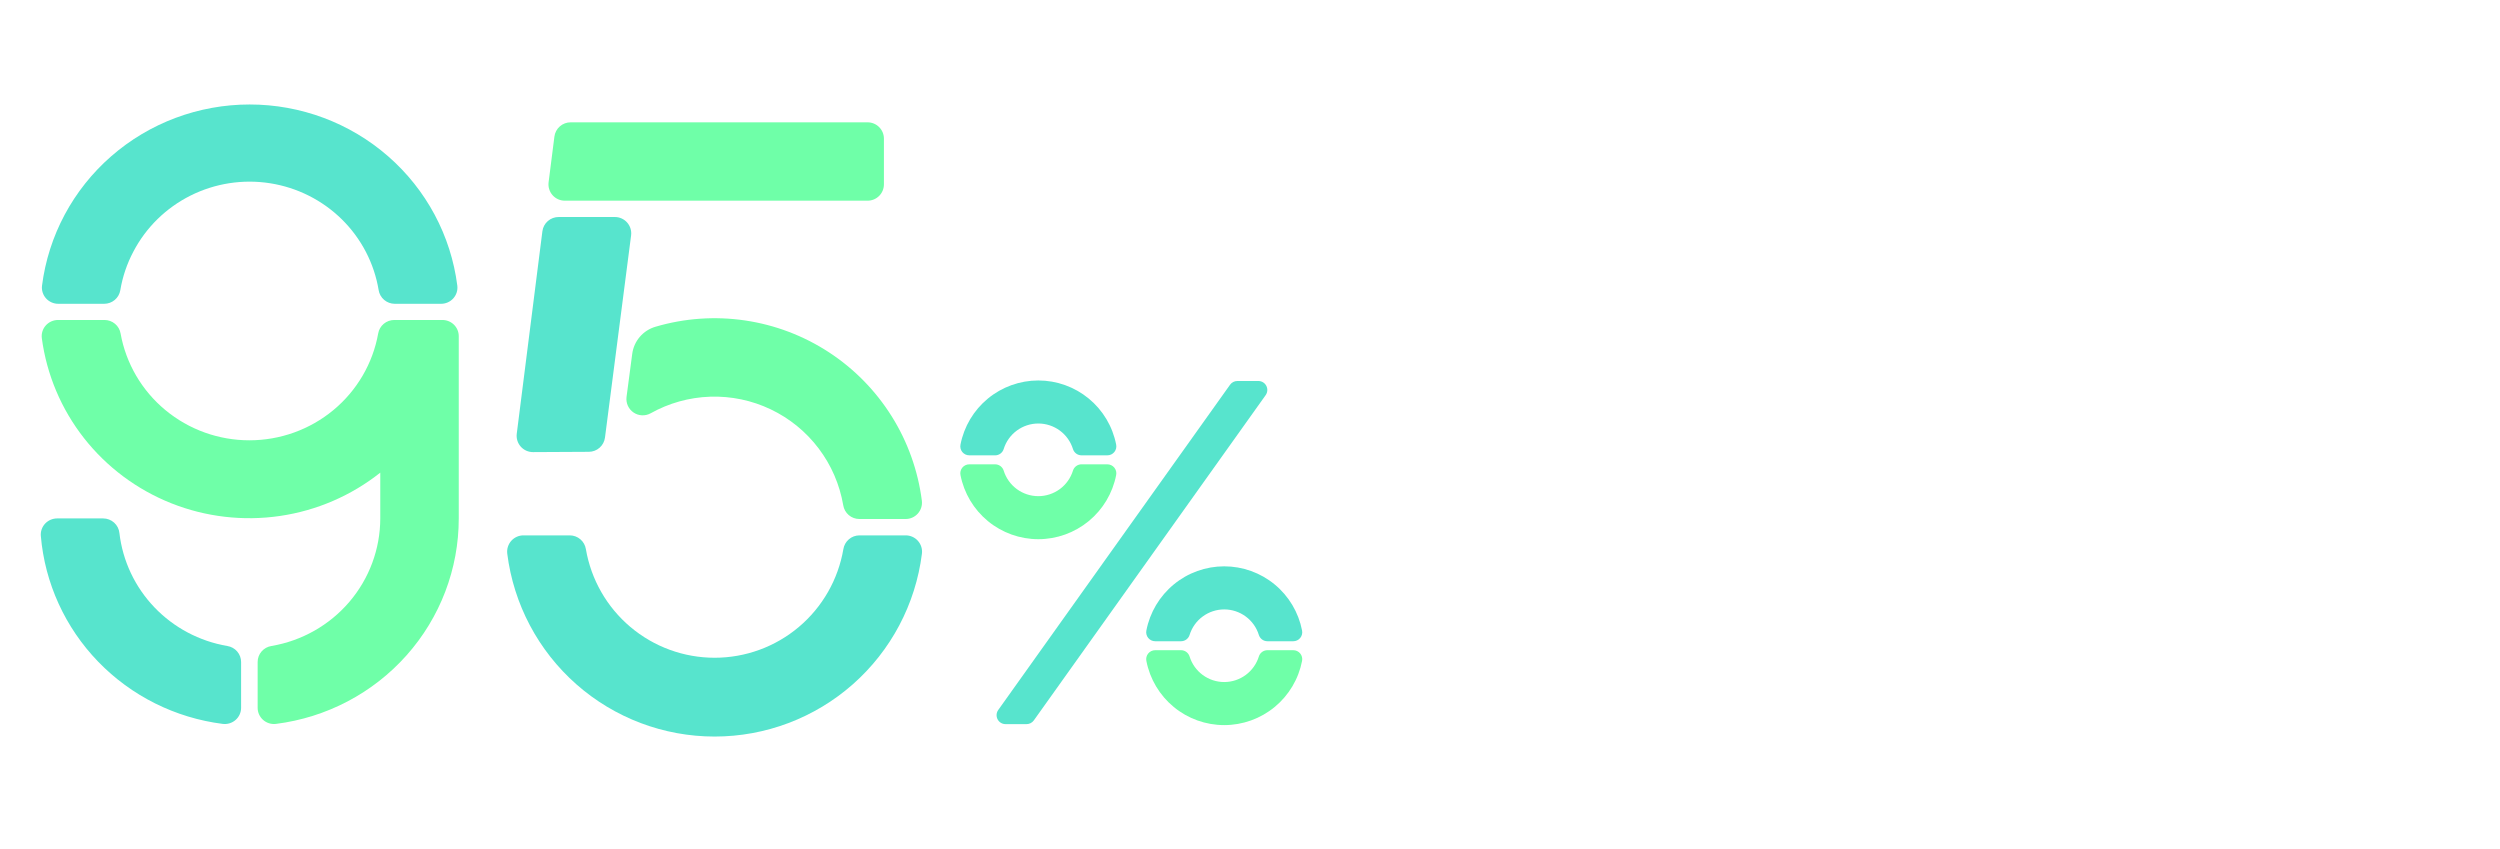
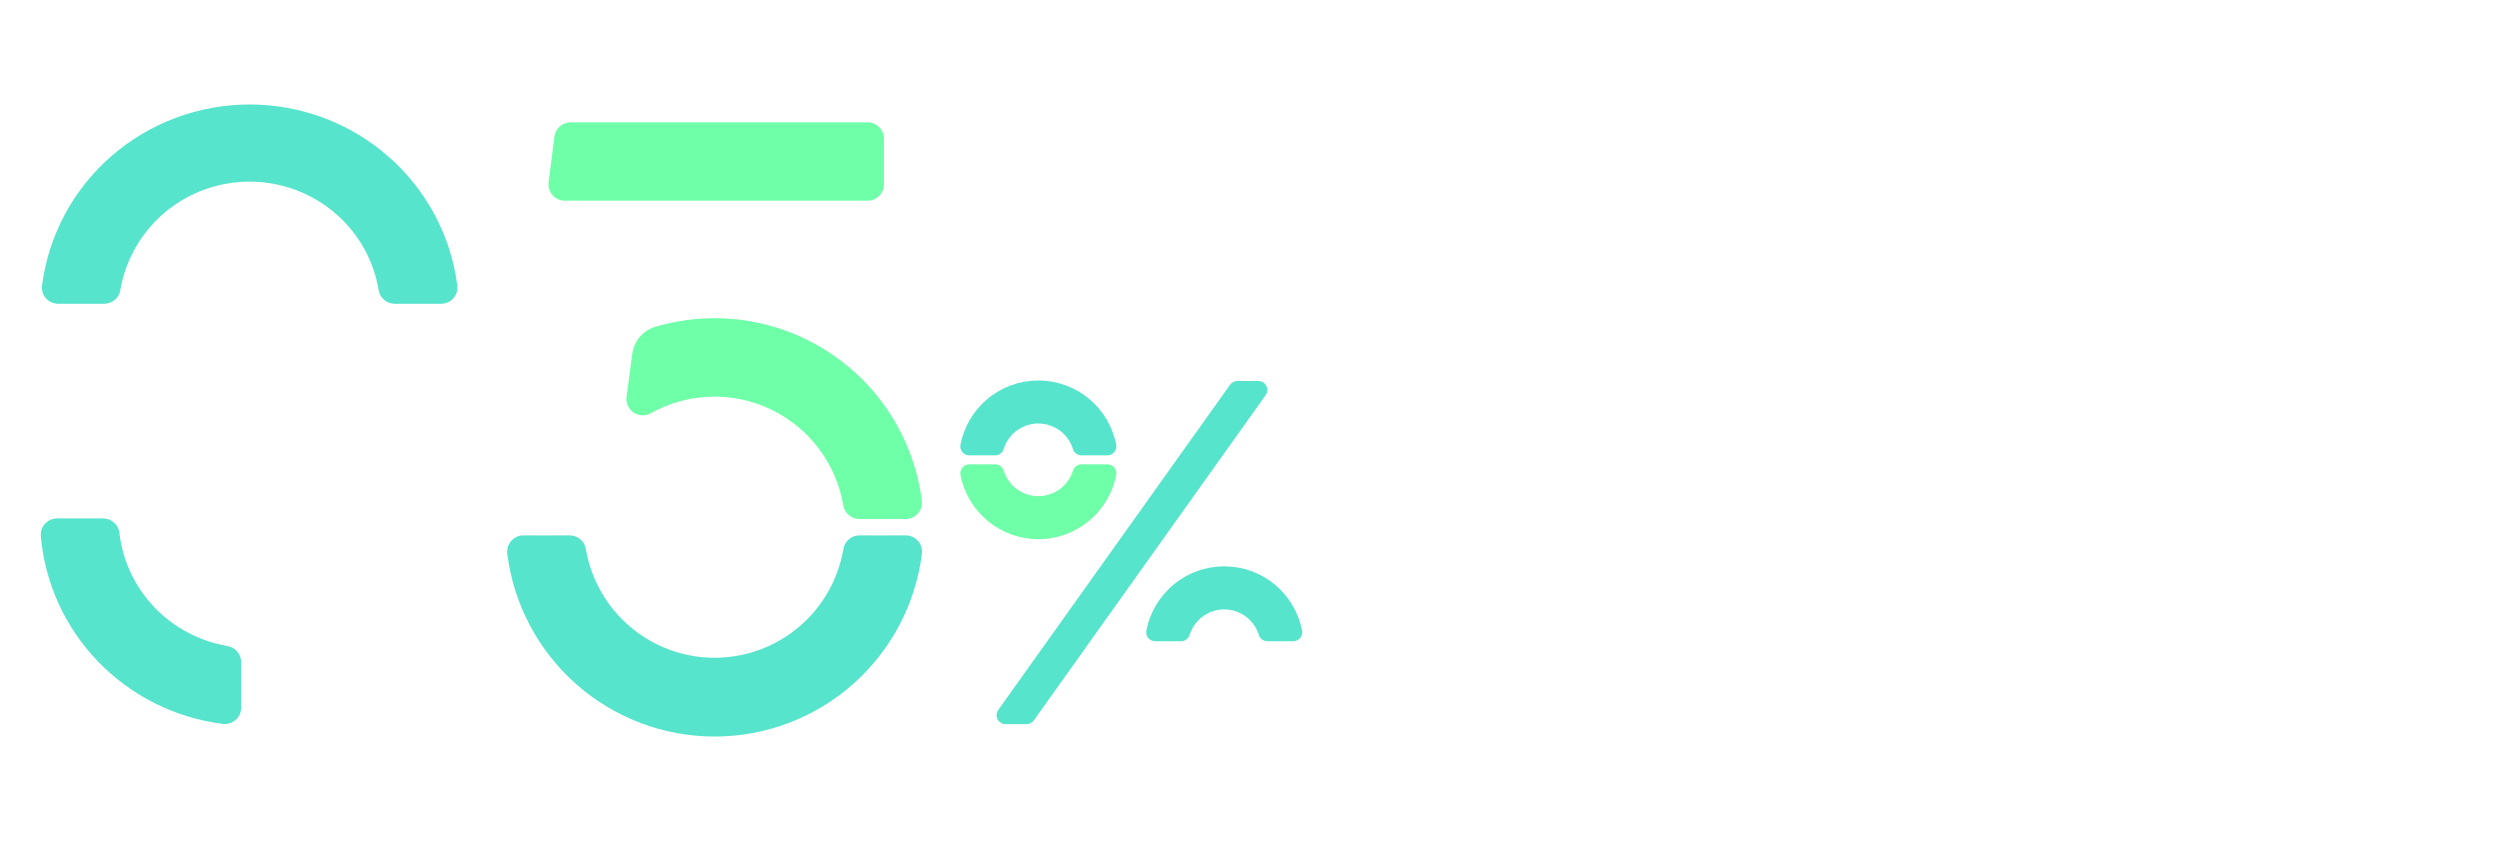
<svg xmlns="http://www.w3.org/2000/svg" width="981" height="333" viewBox="0 0 981 333" fill="none">
  <path d="M337.255 210.078C335.733 210.08 334.261 210.624 333.104 211.613C331.946 212.601 331.179 213.969 330.938 215.472C328.903 227.398 322.715 238.218 313.469 246.02C304.224 253.822 292.516 258.101 280.418 258.101C268.321 258.101 256.613 253.822 247.368 246.02C238.122 238.218 231.934 227.398 229.899 215.472C229.658 213.969 228.891 212.601 227.733 211.613C226.576 210.624 225.104 210.08 223.582 210.078H205.453C204.543 210.072 203.641 210.259 202.81 210.628C201.978 210.997 201.234 211.539 200.628 212.218C200.021 212.897 199.567 213.697 199.294 214.565C199.022 215.433 198.937 216.35 199.046 217.253C201.538 237.073 211.18 255.302 226.16 268.517C241.141 281.731 260.43 289.023 280.406 289.023C300.382 289.023 319.671 281.731 334.651 268.517C349.632 255.302 359.273 237.073 361.765 217.253C361.874 216.35 361.79 215.433 361.517 214.565C361.244 213.697 360.79 212.897 360.184 212.218C359.578 211.539 358.834 210.997 358.002 210.628C357.17 210.259 356.269 210.072 355.359 210.078H337.255Z" fill="#57E4CD" />
  <path d="M346.851 72.344V54.407C346.851 52.707 346.176 51.078 344.975 49.877C343.774 48.675 342.144 48 340.445 48H223.954C222.386 47.988 220.868 48.551 219.687 49.583C218.506 50.615 217.745 52.044 217.548 53.599L215.267 71.537C215.152 72.443 215.232 73.364 215.502 74.237C215.772 75.11 216.225 75.915 216.832 76.598C217.439 77.281 218.185 77.827 219.02 78.198C219.855 78.569 220.759 78.757 221.673 78.75H340.445C342.144 78.75 343.774 78.075 344.975 76.874C346.176 75.672 346.851 74.043 346.851 72.344Z" fill="#6FFFA8" />
-   <path d="M231.078 177.291C232.628 177.282 234.123 176.711 235.285 175.684C236.446 174.657 237.196 173.243 237.394 171.705L247.644 92.37C247.759 91.463 247.679 90.543 247.409 89.67C247.139 88.797 246.686 87.992 246.079 87.308C245.472 86.625 244.726 86.08 243.891 85.709C243.056 85.337 242.152 85.149 241.238 85.156H219.239C217.671 85.144 216.153 85.707 214.972 86.739C213.791 87.771 213.03 89.2 212.833 90.755L202.775 170.193C202.66 171.099 202.74 172.02 203.01 172.893C203.28 173.766 203.733 174.571 204.34 175.254C204.947 175.938 205.693 176.483 206.528 176.854C207.363 177.225 208.267 177.414 209.181 177.406L231.078 177.291Z" fill="#57E4CD" />
  <path d="M361.739 196.497C360.238 184.723 356.198 173.414 349.899 163.354C343.6 153.293 335.192 144.72 325.256 138.226C315.32 131.733 304.092 127.474 292.349 125.744C280.606 124.014 268.627 124.854 257.241 128.206C254.837 128.899 252.689 130.28 251.061 132.179C249.434 134.078 248.397 136.411 248.08 138.892L245.85 155.779C245.704 156.95 245.885 158.139 246.372 159.215C246.859 160.29 247.634 161.21 248.611 161.872C249.588 162.535 250.729 162.915 251.908 162.97C253.087 163.026 254.259 162.754 255.293 162.185C262.453 158.169 270.473 155.931 278.678 155.661C286.883 155.39 295.033 157.095 302.442 160.631C309.851 164.167 316.302 169.431 321.252 175.981C326.202 182.53 329.506 190.173 330.887 198.265C331.127 199.768 331.895 201.136 333.052 202.125C334.21 203.113 335.681 203.657 337.203 203.659H355.32C356.23 203.667 357.131 203.482 357.964 203.114C358.797 202.747 359.541 202.207 360.149 201.529C360.756 200.851 361.212 200.052 361.486 199.184C361.76 198.317 361.847 197.401 361.739 196.497Z" fill="#6FFFA8" />
  <path d="M493.781 149.5H485.541C484.979 149.499 484.426 149.633 483.927 149.89C483.428 150.147 482.997 150.519 482.672 150.977L391.709 278.594C391.334 279.119 391.112 279.738 391.066 280.382C391.02 281.025 391.152 281.669 391.447 282.243C391.743 282.817 392.191 283.298 392.741 283.634C393.292 283.97 393.925 284.148 394.57 284.148H402.811C403.372 284.149 403.926 284.016 404.425 283.759C404.924 283.502 405.354 283.129 405.68 282.672L496.643 155.055C497.017 154.529 497.24 153.91 497.286 153.267C497.332 152.623 497.2 151.979 496.904 151.406C496.609 150.832 496.161 150.351 495.61 150.015C495.059 149.678 494.427 149.5 493.781 149.5Z" fill="#57E4CD" />
  <path d="M424.376 182.195C423.63 182.198 422.905 182.438 422.304 182.881C421.704 183.323 421.26 183.945 421.036 184.656C420.139 187.562 418.335 190.105 415.888 191.911C413.44 193.717 410.479 194.691 407.438 194.691C404.396 194.691 401.435 193.717 398.987 191.911C396.54 190.105 394.736 187.562 393.839 184.656C393.614 183.946 393.169 183.326 392.569 182.885C391.969 182.444 391.244 182.205 390.499 182.202H380.346C379.824 182.201 379.308 182.316 378.837 182.539C378.365 182.762 377.948 183.088 377.618 183.491C377.287 183.895 377.051 184.368 376.925 184.875C376.8 185.381 376.789 185.91 376.894 186.421C378.277 193.506 382.08 199.89 387.652 204.48C393.224 209.069 400.219 211.579 407.438 211.579C414.656 211.579 421.651 209.069 427.223 204.48C432.795 199.89 436.598 193.506 437.981 186.421C438.086 185.91 438.075 185.381 437.95 184.875C437.824 184.368 437.588 183.895 437.257 183.491C436.927 183.088 436.51 182.762 436.039 182.539C435.567 182.316 435.051 182.201 434.529 182.202L424.376 182.195Z" fill="#6FFFA8" />
  <path d="M390.499 178.68C391.245 178.677 391.97 178.437 392.571 177.995C393.171 177.552 393.615 176.93 393.839 176.219C394.736 173.313 396.54 170.77 398.987 168.964C401.435 167.159 404.396 166.184 407.438 166.184C410.479 166.184 413.44 167.159 415.888 168.964C418.335 170.77 420.139 173.313 421.036 176.219C421.261 176.929 421.706 177.549 422.306 177.99C422.906 178.431 423.631 178.67 424.376 178.673H434.529C435.051 178.674 435.567 178.559 436.039 178.336C436.51 178.113 436.927 177.788 437.257 177.384C437.588 176.98 437.824 176.507 437.95 176C438.075 175.494 438.086 174.965 437.981 174.454C436.598 167.369 432.795 160.985 427.223 156.396C421.651 151.806 414.656 149.296 407.438 149.296C400.219 149.296 393.224 151.806 387.652 156.396C382.08 160.985 378.277 167.369 376.894 174.454C376.789 174.965 376.8 175.494 376.925 176C377.051 176.507 377.287 176.98 377.618 177.384C377.948 177.788 378.365 178.113 378.837 178.336C379.308 178.559 379.824 178.674 380.346 178.673L390.499 178.68Z" fill="#57E4CD" />
  <path d="M463.441 251.622C464.187 251.621 464.912 251.384 465.514 250.944C466.115 250.505 466.562 249.885 466.788 249.175C467.683 246.268 469.486 243.724 471.933 241.917C474.38 240.11 477.341 239.135 480.383 239.135C483.425 239.135 486.387 240.11 488.833 241.917C491.28 243.724 493.083 246.268 493.978 249.175C494.205 249.885 494.651 250.505 495.252 250.944C495.854 251.384 496.58 251.621 497.325 251.622H507.471C507.994 251.624 508.51 251.51 508.983 251.287C509.456 251.065 509.873 250.74 510.204 250.336C510.536 249.931 510.773 249.459 510.898 248.951C511.024 248.444 511.035 247.915 510.93 247.403C509.551 240.314 505.749 233.926 500.176 229.333C494.602 224.739 487.605 222.228 480.383 222.228C473.161 222.228 466.164 224.739 460.591 229.333C455.018 233.926 451.215 240.314 449.836 247.403C449.732 247.915 449.742 248.443 449.868 248.95C449.993 249.456 450.229 249.929 450.56 250.333C450.89 250.737 451.307 251.062 451.779 251.285C452.251 251.508 452.766 251.623 453.288 251.622H463.441Z" fill="#57E4CD" />
-   <path d="M497.325 255.138C496.579 255.139 495.853 255.377 495.251 255.818C494.649 256.259 494.203 256.88 493.978 257.592C493.083 260.499 491.28 263.043 488.833 264.85C486.387 266.657 483.425 267.632 480.383 267.632C477.341 267.632 474.38 266.657 471.933 264.85C469.486 263.043 467.683 260.499 466.788 257.592C466.563 256.88 466.117 256.259 465.516 255.818C464.914 255.377 464.187 255.139 463.441 255.138H453.288C452.766 255.137 452.251 255.252 451.779 255.475C451.307 255.698 450.89 256.023 450.56 256.427C450.229 256.831 449.993 257.303 449.868 257.81C449.742 258.317 449.732 258.845 449.836 259.356C451.215 266.446 455.018 272.834 460.591 277.427C466.164 282.02 473.161 284.532 480.383 284.532C487.605 284.532 494.602 282.02 500.176 277.427C505.749 272.834 509.551 266.446 510.93 259.356C511.035 258.844 511.024 258.316 510.898 257.808C510.773 257.301 510.536 256.828 510.204 256.424C509.873 256.02 509.456 255.695 508.983 255.472C508.51 255.25 507.994 255.136 507.471 255.138H497.325Z" fill="#6FFFA8" />
  <path d="M46.858 209.169C48.13 220.091 52.942 230.312 60.576 238.301C68.21 246.291 78.253 251.619 89.204 253.489C90.709 253.727 92.079 254.488 93.069 255.635C94.059 256.781 94.604 258.24 94.606 259.748V277.711C94.613 278.614 94.425 279.508 94.055 280.334C93.684 281.159 93.141 281.897 92.459 282.498C91.778 283.098 90.975 283.548 90.103 283.818C89.232 284.087 88.313 284.169 87.407 284.059C68.779 281.695 51.532 273.086 38.542 259.666C25.553 246.246 17.604 228.827 16.023 210.312C15.948 209.435 16.058 208.552 16.347 207.719C16.636 206.886 17.097 206.122 17.7 205.475C18.304 204.828 19.037 204.312 19.852 203.96C20.668 203.608 21.549 203.428 22.439 203.431H40.48C42.074 203.433 43.61 204.022 44.788 205.083C45.967 206.144 46.705 207.6 46.858 209.169Z" fill="#57E4CD" />
-   <path d="M154.724 125.558C153.205 125.559 151.736 126.093 150.578 127.064C149.419 128.036 148.647 129.383 148.398 130.865C146.292 142.611 140.073 153.249 130.831 160.912C121.59 168.576 109.917 172.776 97.859 172.776C85.801 172.776 74.128 168.576 64.887 160.912C55.645 153.249 49.426 142.611 47.32 130.865C47.071 129.383 46.299 128.036 45.14 127.064C43.982 126.093 42.513 125.559 40.994 125.558H22.824C21.91 125.551 21.005 125.738 20.17 126.105C19.334 126.472 18.588 127.011 17.981 127.687C17.373 128.362 16.919 129.158 16.647 130.022C16.376 130.885 16.294 131.796 16.408 132.693C18.309 146.981 24.017 160.512 32.946 171.898C41.875 183.283 53.705 192.115 67.222 197.486C80.739 202.857 95.457 204.575 109.866 202.463C124.275 200.351 137.857 194.485 149.219 185.467V203.431C149.203 215.418 144.908 227.013 137.092 236.172C129.277 245.33 118.442 251.463 106.501 253.489C104.996 253.727 103.626 254.488 102.636 255.635C101.646 256.782 101.101 258.24 101.099 259.748V277.712C101.093 278.613 101.28 279.506 101.65 280.331C102.019 281.155 102.562 281.892 103.242 282.492C103.922 283.093 104.723 283.543 105.593 283.814C106.462 284.084 107.38 284.168 108.285 284.059C128.111 281.557 146.333 271.987 159.538 257.145C172.743 242.302 180.024 223.205 180.016 203.431V131.906C180.016 131.072 179.85 130.247 179.528 129.477C179.205 128.707 178.733 128.007 178.137 127.417C177.541 126.828 176.834 126.36 176.055 126.041C175.277 125.722 174.443 125.558 173.6 125.558H154.724Z" fill="#6FFFA8" />
  <path d="M40.891 119.21C42.41 119.206 43.877 118.669 45.033 117.695C46.189 116.721 46.959 115.373 47.205 113.891C48.088 108.6 49.821 103.482 52.337 98.733C57.293 89.253 65.142 81.559 74.769 76.743C84.395 71.928 95.311 70.235 105.966 71.906C116.62 73.578 126.471 78.527 134.121 86.052C141.77 93.578 146.829 103.296 148.578 113.827C148.81 115.324 149.576 116.688 150.736 117.675C151.896 118.662 153.374 119.207 154.904 119.21H173.036C173.946 119.217 174.847 119.031 175.679 118.666C176.511 118.302 177.256 117.766 177.863 117.095C178.469 116.423 178.925 115.632 179.199 114.773C179.473 113.915 179.559 113.008 179.452 112.114C176.956 92.475 167.3 74.413 152.296 61.319C137.293 48.225 117.975 41 97.968 41C77.962 41 58.643 48.225 43.64 61.319C28.637 74.413 18.981 92.475 16.485 112.114C16.377 113.008 16.463 113.915 16.738 114.773C17.011 115.632 17.467 116.423 18.074 117.095C18.681 117.766 19.425 118.302 20.257 118.666C21.089 119.031 21.991 119.217 22.901 119.21H40.891Z" fill="#57E4CD" />
</svg>